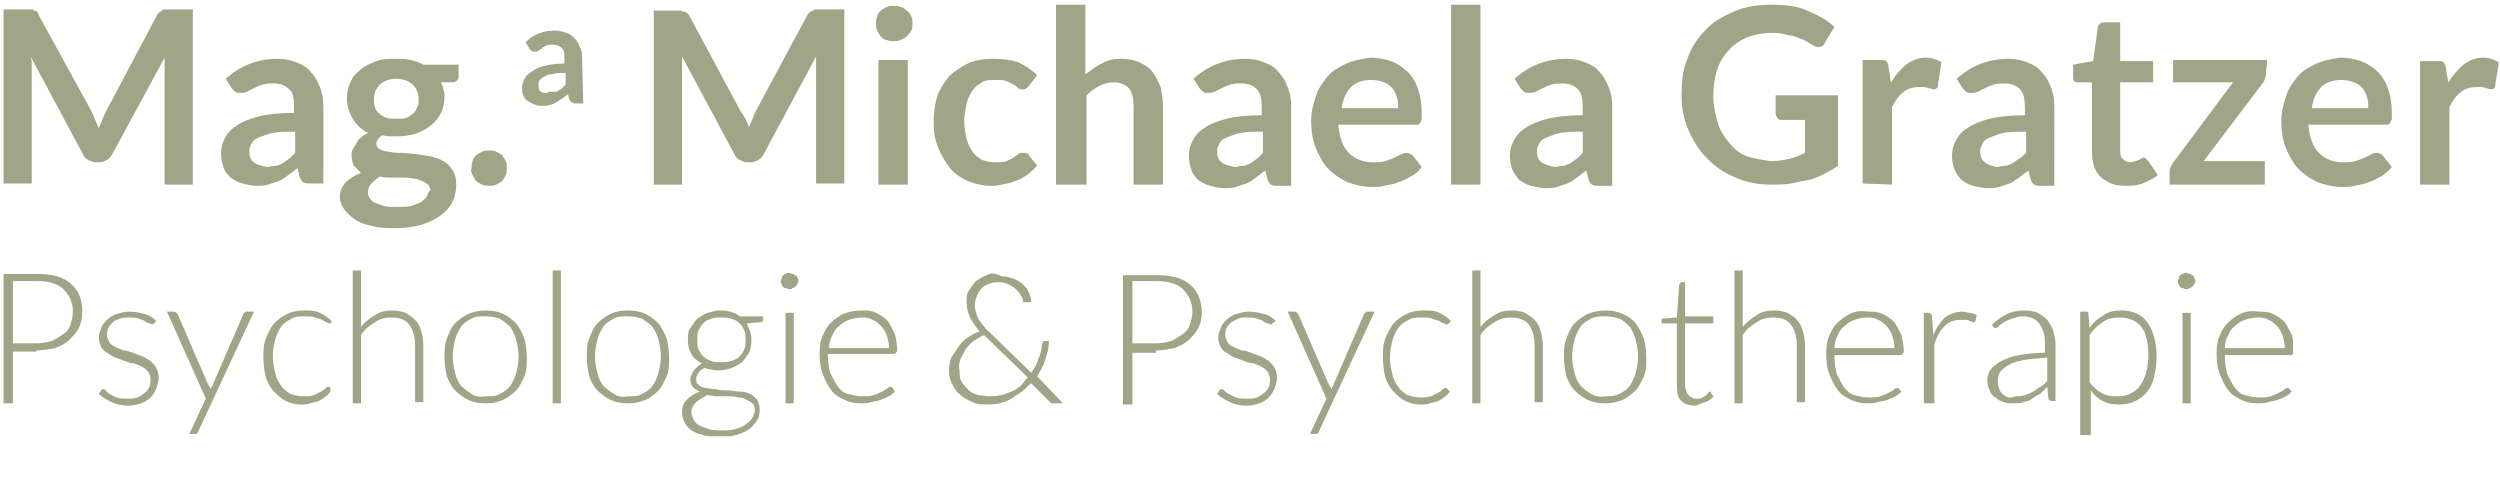
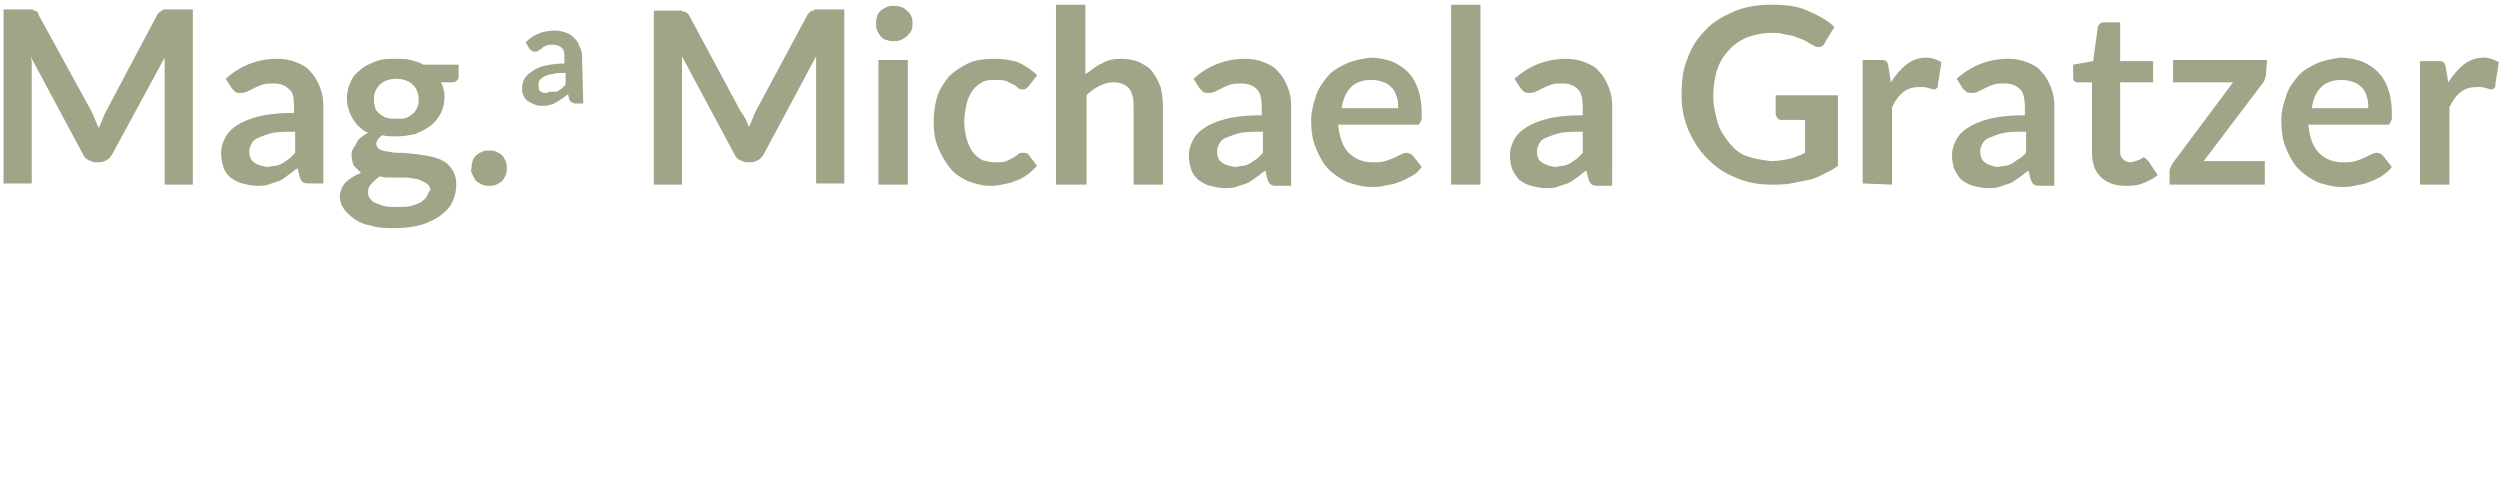
<svg xmlns="http://www.w3.org/2000/svg" xmlns:xlink="http://www.w3.org/1999/xlink" id="Ebene_1" x="0px" y="0px" viewBox="0 0 212.6 41.1" style="enable-background:new 0 0 212.6 41.1;" xml:space="preserve">
  <style type="text/css">	.st0{fill:#A1A587;}	.st1{clip-path:url(#SVGID_00000105408245383108395460000002432638273900443538_);fill:#A1A587;}</style>
  <g>
    <g>
      <path class="st0" d="M208.3,15.7V9.1c0.3-0.6,0.6-1,1-1.3s0.8-0.4,1.4-0.4c0.3,0,0.5,0,0.7,0.1c0.2,0,0.3,0.1,0.4,0.1   c0.1,0,0.2,0,0.3-0.1s0.1-0.1,0.1-0.3l0.3-1.9c-0.3-0.2-0.8-0.4-1.3-0.4c-0.6,0-1.2,0.2-1.7,0.6s-0.9,0.9-1.3,1.5L208,5.8   c0-0.2-0.1-0.4-0.2-0.5c-0.1-0.1-0.3-0.1-0.5-0.1h-1.5v10.5C205.8,15.7,208.3,15.7,208.3,15.7z M200.2,7c0.3,0.1,0.5,0.3,0.7,0.5   s0.3,0.5,0.4,0.8c0.1,0.3,0.1,0.6,0.1,0.9h-4.8c0.1-0.8,0.4-1.4,0.8-1.8c0.4-0.4,1-0.6,1.7-0.6C199.6,6.8,199.9,6.9,200.2,7    M197,5.4c-0.6,0.3-1.2,0.6-1.6,1.1c-0.4,0.5-0.8,1-1,1.7c-0.2,0.6-0.4,1.3-0.4,2c0,0.9,0.1,1.7,0.4,2.4c0.3,0.7,0.6,1.3,1.1,1.8   s1,0.8,1.6,1.1c0.6,0.2,1.3,0.4,2,0.4c0.4,0,0.8,0,1.1-0.1c0.4-0.1,0.8-0.1,1.2-0.3c0.4-0.1,0.7-0.3,1.1-0.5   c0.3-0.2,0.7-0.5,0.9-0.8l-0.7-0.9c-0.1-0.1-0.1-0.1-0.2-0.2c-0.1,0-0.2-0.1-0.3-0.1c-0.2,0-0.3,0-0.5,0.1s-0.4,0.2-0.6,0.3   c-0.2,0.1-0.5,0.2-0.8,0.3s-0.7,0.1-1.1,0.1c-0.8,0-1.5-0.3-2-0.8s-0.8-1.3-0.9-2.4h6.5c0.1,0,0.2,0,0.3,0s0.1-0.1,0.2-0.2   c0-0.1,0.1-0.2,0.1-0.3s0-0.3,0-0.5c0-0.8-0.1-1.4-0.3-2s-0.5-1.1-0.9-1.5s-0.9-0.7-1.4-0.9c-0.6-0.2-1.2-0.3-1.8-0.3   C198.4,5,197.7,5.1,197,5.4 M192.8,5.1h-8V7h5.1l-5,6.7c-0.1,0.1-0.2,0.3-0.3,0.5s-0.1,0.3-0.1,0.4v1.1h8.1v-2h-5.2l5-6.6   c0.1-0.1,0.2-0.3,0.2-0.4c0.1-0.2,0.1-0.3,0.1-0.5L192.8,5.1L192.8,5.1z M182.2,15.6c0.5-0.2,0.9-0.4,1.3-0.7l-0.8-1.2   c-0.1-0.1-0.1-0.1-0.2-0.2c0,0-0.1-0.1-0.2-0.1c-0.1,0-0.1,0-0.2,0.1c-0.1,0-0.1,0.1-0.2,0.1c-0.1,0-0.2,0.1-0.3,0.1   s-0.2,0.1-0.4,0.1c-0.3,0-0.5-0.1-0.7-0.3s-0.2-0.4-0.2-0.8V7h2.8V5.2h-2.8V1.9H179c-0.1,0-0.3,0-0.4,0.1   c-0.1,0.1-0.2,0.2-0.2,0.3L178,5.2l-1.7,0.3v1c0,0.2,0,0.3,0.1,0.4s0.2,0.1,0.4,0.1h1.1v5.9c0,0.9,0.2,1.6,0.7,2.1   s1.2,0.8,2.1,0.8C181.2,15.8,181.7,15.8,182.2,15.6 M168.8,13.8c-0.3-0.2-0.4-0.5-0.4-1c0-0.2,0.1-0.4,0.2-0.6   c0.1-0.2,0.3-0.4,0.6-0.5s0.7-0.3,1.2-0.4c0.5-0.1,1.1-0.1,1.9-0.1V13c-0.2,0.2-0.4,0.4-0.6,0.5c-0.2,0.1-0.4,0.3-0.6,0.4   c-0.2,0.1-0.4,0.2-0.6,0.2c-0.2,0-0.5,0.1-0.7,0.1C169.4,14.1,169,14,168.8,13.8 M174.7,9c0-0.6-0.1-1.1-0.3-1.6s-0.4-0.9-0.8-1.3   c-0.3-0.4-0.7-0.6-1.2-0.8c-0.5-0.2-1-0.3-1.6-0.3c-1.7,0-3.2,0.6-4.4,1.7l0.5,0.8c0.1,0.1,0.2,0.2,0.3,0.3   c0.1,0.1,0.3,0.1,0.4,0.1c0.2,0,0.4,0,0.6-0.1c0.2-0.1,0.4-0.2,0.6-0.3c0.2-0.1,0.4-0.2,0.7-0.3s0.6-0.1,1-0.1   c0.6,0,1,0.2,1.3,0.5s0.4,0.9,0.4,1.6v0.6c-1.2,0-2.2,0.1-3,0.3s-1.5,0.5-1.9,0.8c-0.5,0.3-0.8,0.7-1,1.1   c-0.2,0.4-0.3,0.8-0.3,1.2c0,0.5,0.1,0.9,0.2,1.2c0.2,0.4,0.4,0.7,0.6,0.9c0.3,0.2,0.6,0.4,1,0.5s0.8,0.2,1.2,0.2s0.7,0,1-0.1   s0.6-0.2,0.9-0.3c0.3-0.1,0.5-0.3,0.8-0.5s0.5-0.4,0.8-0.6l0.2,0.8c0.1,0.2,0.2,0.4,0.3,0.4c0.1,0.1,0.3,0.1,0.6,0.1h1.1L174.7,9   L174.7,9z M160.9,15.7V9.1c0.3-0.6,0.6-1,1-1.3s0.8-0.4,1.4-0.4c0.3,0,0.5,0,0.7,0.1c0.2,0,0.3,0.1,0.4,0.1c0.1,0,0.2,0,0.3-0.1   s0.1-0.1,0.1-0.3l0.3-1.9c-0.3-0.2-0.8-0.4-1.3-0.4c-0.6,0-1.2,0.2-1.7,0.6s-0.9,0.9-1.3,1.5l-0.2-1.3c0-0.2-0.1-0.4-0.2-0.5   c-0.1-0.1-0.3-0.1-0.5-0.1h-1.5v10.5L160.9,15.7L160.9,15.7z M148.6,13.3c-0.6-0.2-1.1-0.6-1.5-1.1s-0.8-1-1-1.7s-0.4-1.4-0.4-2.3   c0-0.8,0.1-1.5,0.3-2.2c0.2-0.6,0.5-1.2,1-1.7c0.4-0.5,0.9-0.8,1.5-1.1c0.6-0.2,1.3-0.4,2-0.4c0.5,0,0.9,0,1.2,0.1   s0.7,0.1,0.9,0.2c0.3,0.1,0.5,0.2,0.8,0.3c0.2,0.1,0.5,0.3,0.7,0.4c0.2,0.1,0.3,0.2,0.5,0.2c0.3,0,0.5-0.1,0.6-0.4l0.8-1.3   c-0.6-0.6-1.4-1-2.3-1.4c-0.9-0.4-1.9-0.5-3.1-0.5c-1.2,0-2.3,0.2-3.2,0.6s-1.8,0.9-2.4,1.6c-0.7,0.7-1.2,1.5-1.5,2.4   c-0.4,0.9-0.5,2-0.5,3.1s0.2,2.1,0.6,3c0.4,0.9,0.9,1.7,1.6,2.4c0.7,0.7,1.4,1.2,2.4,1.6c0.9,0.4,1.9,0.6,3,0.6   c0.6,0,1.2,0,1.7-0.1s1-0.2,1.5-0.3s0.9-0.3,1.3-0.5c0.4-0.2,0.8-0.4,1.2-0.7v-6H151v1.6c0,0.1,0.1,0.3,0.2,0.4   c0.1,0.1,0.2,0.1,0.4,0.1h1.9V13c-0.4,0.2-0.9,0.4-1.3,0.5c-0.5,0.1-1,0.2-1.6,0.2C149.8,13.6,149.2,13.5,148.6,13.3 M131.1,13.8   c-0.3-0.2-0.4-0.5-0.4-1c0-0.2,0.1-0.4,0.2-0.6c0.1-0.2,0.3-0.4,0.6-0.5s0.7-0.3,1.2-0.4c0.5-0.1,1.1-0.1,1.9-0.1V13   c-0.2,0.2-0.4,0.4-0.5,0.5c-0.2,0.1-0.4,0.3-0.6,0.4c-0.2,0.1-0.4,0.2-0.6,0.2c-0.2,0-0.5,0.1-0.7,0.1   C131.7,14.1,131.4,14,131.1,13.8 M137.1,9c0-0.6-0.1-1.1-0.3-1.6s-0.4-0.9-0.8-1.3c-0.3-0.4-0.7-0.6-1.2-0.8   c-0.5-0.2-1-0.3-1.6-0.3c-1.7,0-3.2,0.6-4.4,1.7l0.5,0.8c0.1,0.1,0.2,0.2,0.3,0.3c0.1,0.1,0.3,0.1,0.4,0.1c0.2,0,0.4,0,0.6-0.1   c0.2-0.1,0.4-0.2,0.6-0.3c0.2-0.1,0.4-0.2,0.7-0.3c0.3-0.1,0.6-0.1,1-0.1c0.6,0,1,0.2,1.3,0.5s0.4,0.9,0.4,1.6v0.6   c-1.2,0-2.2,0.1-3,0.3s-1.5,0.5-1.9,0.8c-0.5,0.3-0.8,0.7-1,1.1c-0.2,0.4-0.3,0.8-0.3,1.2c0,0.5,0.1,0.9,0.2,1.2   c0.2,0.4,0.4,0.7,0.6,0.9c0.3,0.2,0.6,0.4,1,0.5s0.8,0.2,1.2,0.2s0.7,0,1-0.1s0.6-0.2,0.9-0.3c0.3-0.1,0.5-0.3,0.8-0.5   s0.5-0.4,0.8-0.6l0.2,0.8c0.1,0.2,0.2,0.4,0.3,0.4c0.1,0.1,0.3,0.1,0.6,0.1h1.1L137.1,9L137.1,9z M123.4,15.7h2.5V0.4h-2.5V15.7z    M117.7,7c0.3,0.1,0.5,0.3,0.7,0.5s0.3,0.5,0.4,0.8s0.1,0.6,0.1,0.9h-4.8c0.1-0.8,0.4-1.4,0.8-1.8s1-0.6,1.7-0.6   C117.1,6.8,117.4,6.9,117.7,7 M114.5,5.4c-0.6,0.3-1.2,0.6-1.6,1.1s-0.8,1-1,1.7c-0.2,0.6-0.4,1.3-0.4,2c0,0.9,0.1,1.7,0.4,2.4   c0.3,0.7,0.6,1.3,1.1,1.8s1,0.8,1.6,1.1c0.6,0.2,1.3,0.4,2,0.4c0.4,0,0.8,0,1.1-0.1c0.4-0.1,0.8-0.1,1.2-0.3   c0.4-0.1,0.7-0.3,1.1-0.5s0.7-0.5,0.9-0.8l-0.7-0.9c-0.1-0.1-0.1-0.1-0.2-0.2c-0.1,0-0.2-0.1-0.3-0.1c-0.2,0-0.3,0-0.5,0.1   s-0.4,0.2-0.6,0.3s-0.5,0.2-0.8,0.3s-0.7,0.1-1.1,0.1c-0.8,0-1.5-0.3-2-0.8s-0.8-1.3-0.9-2.4h6.5c0.1,0,0.2,0,0.3,0   c0.1,0,0.1-0.1,0.2-0.2c0-0.1,0.1-0.2,0.1-0.3s0-0.3,0-0.5c0-0.8-0.1-1.4-0.3-2c-0.2-0.6-0.5-1.1-0.9-1.5s-0.9-0.7-1.4-0.9   c-0.6-0.2-1.2-0.3-1.8-0.3C115.9,5,115.2,5.1,114.5,5.4 M103.9,13.8c-0.3-0.2-0.4-0.5-0.4-1c0-0.2,0.1-0.4,0.2-0.6   c0.1-0.2,0.3-0.4,0.6-0.5c0.3-0.1,0.7-0.3,1.2-0.4c0.5-0.1,1.1-0.1,1.9-0.1V13c-0.2,0.2-0.4,0.4-0.5,0.5c-0.2,0.1-0.4,0.3-0.6,0.4   c-0.2,0.1-0.4,0.2-0.6,0.2s-0.5,0.1-0.7,0.1C104.5,14.1,104.1,14,103.9,13.8 M109.8,9c0-0.6-0.1-1.1-0.3-1.6   c-0.2-0.5-0.4-0.9-0.8-1.3c-0.3-0.4-0.7-0.6-1.2-0.8c-0.5-0.2-1-0.3-1.6-0.3c-1.7,0-3.2,0.6-4.4,1.7l0.5,0.8   c0.1,0.1,0.2,0.2,0.3,0.3c0.1,0.1,0.3,0.1,0.4,0.1c0.2,0,0.4,0,0.6-0.1s0.4-0.2,0.6-0.3c0.2-0.1,0.4-0.2,0.7-0.3   c0.3-0.1,0.6-0.1,1-0.1c0.6,0,1,0.2,1.3,0.5s0.4,0.9,0.4,1.6v0.6c-1.2,0-2.2,0.1-3,0.3s-1.5,0.5-1.9,0.8c-0.5,0.3-0.8,0.7-1,1.1   c-0.2,0.4-0.3,0.8-0.3,1.2c0,0.5,0.1,0.9,0.2,1.2c0.1,0.4,0.4,0.7,0.6,0.9c0.3,0.2,0.6,0.4,1,0.5s0.8,0.2,1.2,0.2   c0.4,0,0.7,0,1-0.1s0.6-0.2,0.9-0.3s0.5-0.3,0.8-0.5s0.5-0.4,0.8-0.6l0.2,0.8c0.1,0.2,0.2,0.4,0.3,0.4c0.1,0.1,0.3,0.1,0.6,0.1   h1.1C109.8,15.8,109.8,9,109.8,9z M92.4,15.7V8.1c0.3-0.3,0.7-0.6,1.1-0.8S94.3,7,94.7,7c0.6,0,1,0.2,1.3,0.5   c0.3,0.4,0.4,0.9,0.4,1.5v6.7h2.5V9c0-0.6-0.1-1.1-0.2-1.6c-0.2-0.5-0.4-0.9-0.7-1.3c-0.3-0.4-0.7-0.6-1.1-0.8   c-0.4-0.2-1-0.3-1.5-0.3c-0.7,0-1.2,0.1-1.7,0.4c-0.5,0.2-0.9,0.6-1.4,0.9V0.4h-2.5v15.3H92.4z M88.2,6.4c-0.5-0.5-1-0.8-1.6-1.1   C86,5.1,85.3,5,84.5,5s-1.6,0.1-2.2,0.4s-1.2,0.7-1.6,1.1c-0.4,0.5-0.8,1.1-1,1.7c-0.2,0.7-0.3,1.4-0.3,2.1c0,0.9,0.1,1.6,0.4,2.3   s0.6,1.2,1,1.7s0.9,0.8,1.5,1.1c0.6,0.2,1.2,0.4,1.8,0.4c0.4,0,0.7,0,1.1-0.1s0.7-0.1,1.1-0.3c0.4-0.1,0.7-0.3,1-0.5   s0.6-0.5,0.9-0.8l-0.7-0.9C87.4,13,87.2,13,87,13s-0.3,0-0.4,0.1s-0.3,0.2-0.4,0.3c-0.2,0.1-0.4,0.2-0.6,0.3s-0.6,0.1-1,0.1   s-0.8-0.1-1.1-0.2c-0.3-0.2-0.6-0.4-0.8-0.7c-0.2-0.3-0.4-0.7-0.5-1.1c-0.1-0.4-0.2-0.9-0.2-1.5c0-0.5,0.1-1,0.2-1.5   c0.1-0.4,0.3-0.8,0.5-1.1c0.2-0.3,0.5-0.5,0.8-0.7s0.7-0.2,1.2-0.2c0.4,0,0.6,0,0.9,0.1C85.8,7,86,7.1,86.2,7.2s0.3,0.2,0.4,0.3   c0.1,0.1,0.2,0.1,0.4,0.1c0.1,0,0.2,0,0.3-0.1c0.1-0.1,0.1-0.1,0.2-0.2L88.2,6.4z M77.5,1.4c-0.1-0.2-0.2-0.4-0.4-0.5   c-0.1-0.1-0.3-0.3-0.5-0.3c-0.2-0.1-0.4-0.1-0.6-0.1s-0.4,0-0.6,0.1S75,0.8,74.9,0.9s-0.3,0.3-0.3,0.5c-0.1,0.2-0.1,0.4-0.1,0.6   s0,0.4,0.1,0.6c0.1,0.2,0.2,0.4,0.3,0.5c0.1,0.1,0.3,0.3,0.5,0.3c0.2,0.1,0.4,0.1,0.6,0.1s0.4,0,0.6-0.1s0.4-0.2,0.5-0.3   s0.3-0.3,0.4-0.5s0.1-0.4,0.1-0.6S77.6,1.6,77.5,1.4 M74.7,15.7h2.5V5.1h-2.5V15.7z M63,9.5l-4.4-8.2c-0.1-0.1-0.1-0.2-0.2-0.2   C58.3,1,58.3,1,58.2,1C58.1,1,58,1,58,0.9c-0.1,0-0.2,0-0.3,0h-2.1v14.8H58V6.1c0-0.2,0-0.4,0-0.6s0-0.5,0-0.7l4.5,8.4   c0.1,0.2,0.2,0.3,0.4,0.4c0.2,0.1,0.4,0.2,0.6,0.2h0.4c0.2,0,0.4-0.1,0.6-0.2c0.2-0.1,0.3-0.3,0.4-0.4l4.5-8.4c0,0.2,0,0.4,0,0.6   s0,0.4,0,0.6v9.6h2.4V0.8h-2.1c-0.1,0-0.2,0-0.3,0c-0.1,0-0.2,0-0.2,0.1C69,0.9,68.9,1,68.9,1c-0.1,0.1-0.1,0.1-0.2,0.2l-4.4,8.2   c-0.1,0.2-0.2,0.4-0.3,0.7c-0.1,0.2-0.2,0.5-0.3,0.7c-0.1-0.2-0.2-0.5-0.3-0.7C63.3,10,63.2,9.7,63,9.5 M46,7.8   c-0.2-0.1-0.2-0.3-0.2-0.6c0-0.1,0-0.3,0.1-0.4s0.2-0.2,0.4-0.3c0.2-0.1,0.4-0.2,0.7-0.2c0.3-0.1,0.6-0.1,1.1-0.1v1   c-0.1,0.1-0.2,0.2-0.3,0.3c-0.1,0.1-0.2,0.1-0.3,0.2s-0.2,0.1-0.4,0.1c-0.1,0-0.3,0-0.4,0C46.4,8,46.2,7.9,46,7.8 M49.5,5   c0-0.3,0-0.7-0.2-1c-0.1-0.3-0.2-0.5-0.4-0.7s-0.4-0.4-0.7-0.5s-0.6-0.2-1-0.2c-1,0-1.8,0.3-2.5,1L45,4.1c0,0.1,0.1,0.1,0.2,0.2   c0.1,0.1,0.2,0.1,0.3,0.1s0.2,0,0.3-0.1s0.2-0.1,0.3-0.2c0-0.1,0.2-0.1,0.3-0.2c0.2-0.1,0.4-0.1,0.6-0.1c0.3,0,0.6,0.1,0.8,0.3   C48,4.3,48,4.6,48,5v0.4c-0.7,0-1.3,0.1-1.7,0.2c-0.5,0.1-0.8,0.3-1.1,0.5s-0.5,0.4-0.6,0.6s-0.2,0.5-0.2,0.7c0,0.3,0,0.5,0.1,0.7   s0.2,0.4,0.4,0.5s0.3,0.2,0.6,0.3C45.7,9,45.9,9,46.2,9c0.2,0,0.4,0,0.6-0.1c0.2,0,0.3-0.1,0.5-0.2c0.2-0.1,0.3-0.2,0.5-0.3   c0.1-0.1,0.3-0.2,0.5-0.4l0.1,0.4c0,0.1,0.1,0.2,0.2,0.3c0.1,0,0.2,0.1,0.3,0.1h0.7L49.5,5L49.5,5z M40.2,14.9   c0.1,0.2,0.2,0.4,0.3,0.5s0.3,0.2,0.5,0.3s0.4,0.1,0.6,0.1c0.2,0,0.4,0,0.6-0.1c0.2-0.1,0.4-0.2,0.5-0.3s0.2-0.3,0.3-0.5   s0.1-0.4,0.1-0.6c0-0.2,0-0.4-0.1-0.6c-0.1-0.2-0.2-0.4-0.3-0.5s-0.3-0.2-0.5-0.3s-0.4-0.1-0.6-0.1c-0.2,0-0.4,0-0.6,0.1   c-0.2,0.1-0.4,0.2-0.5,0.3s-0.3,0.3-0.3,0.5c-0.1,0.2-0.1,0.4-0.1,0.6C40,14.5,40.1,14.7,40.2,14.9 M32.8,10   c-0.2-0.1-0.4-0.2-0.6-0.4c-0.2-0.2-0.3-0.3-0.3-0.5c-0.1-0.2-0.1-0.4-0.1-0.7c0-0.5,0.2-0.9,0.5-1.2c0.3-0.3,0.8-0.5,1.4-0.5   c0.6,0,1.1,0.2,1.4,0.5c0.3,0.3,0.5,0.7,0.5,1.2c0,0.3,0,0.5-0.1,0.7s-0.2,0.4-0.3,0.5C35,9.7,34.9,9.9,34.6,10   c-0.2,0.1-0.5,0.1-0.8,0.1C33.4,10.1,33.1,10.1,32.8,10 M36.3,16.7c-0.1,0.2-0.3,0.3-0.5,0.5c-0.2,0.1-0.5,0.2-0.8,0.3   c-0.3,0.1-0.8,0.1-1.2,0.1c-0.5,0-0.9,0-1.2-0.1s-0.6-0.2-0.8-0.3c-0.2-0.1-0.3-0.3-0.4-0.4c-0.1-0.2-0.1-0.3-0.1-0.5   c0-0.3,0.1-0.5,0.3-0.7c0.2-0.2,0.4-0.4,0.7-0.6c0.3,0.1,0.6,0.1,1,0.1h1c0.3,0,0.6,0,0.9,0.1c0.3,0,0.5,0.1,0.7,0.2   c0.2,0.1,0.4,0.2,0.5,0.3s0.2,0.3,0.2,0.5C36.4,16.3,36.4,16.5,36.3,16.7 M32,5.2c-0.5,0.2-1,0.4-1.3,0.7C30.3,6.2,30,6.5,29.8,7   c-0.2,0.4-0.3,0.9-0.3,1.4c0,0.6,0.2,1.2,0.5,1.7s0.7,0.9,1.3,1.2c-0.2,0.1-0.4,0.2-0.6,0.4c-0.2,0.1-0.3,0.3-0.4,0.5   s-0.2,0.3-0.3,0.5c-0.1,0.2-0.1,0.3-0.1,0.5c0,0.4,0.1,0.7,0.2,0.9c0.2,0.2,0.4,0.4,0.6,0.6c-0.5,0.2-1,0.5-1.3,0.8   s-0.5,0.8-0.5,1.2s0.1,0.7,0.3,1c0.2,0.3,0.5,0.6,0.9,0.9s0.9,0.5,1.5,0.6c0.6,0.2,1.3,0.2,2.1,0.2s1.5-0.1,2.2-0.3   c0.6-0.2,1.2-0.5,1.6-0.8c0.4-0.3,0.8-0.7,1-1.2c0.2-0.4,0.3-0.9,0.3-1.4s-0.1-0.9-0.3-1.2s-0.4-0.6-0.8-0.8   c-0.3-0.2-0.7-0.3-1.1-0.4c-0.4-0.1-0.8-0.1-1.2-0.2c-0.4,0-0.8-0.1-1.2-0.1s-0.8,0-1.1-0.1c-0.3,0-0.6-0.1-0.8-0.2   c-0.2-0.1-0.3-0.3-0.3-0.5s0.2-0.5,0.5-0.7c0.4,0.1,0.8,0.1,1.2,0.1c0.6,0,1.1-0.1,1.6-0.2c0.5-0.2,0.9-0.4,1.3-0.7   c0.4-0.3,0.7-0.7,0.9-1.1c0.2-0.4,0.3-0.9,0.3-1.4c0-0.2,0-0.4-0.1-0.6c0-0.2-0.1-0.4-0.2-0.6l1,0c0.2,0,0.3-0.1,0.4-0.2   C39,6.7,39,6.6,39,6.4V5.5h-3c-0.3-0.2-0.7-0.3-1.1-0.4C34.5,5,34.1,5,33.7,5C33.1,5,32.5,5,32,5.2 M21.6,13.8   c-0.3-0.2-0.4-0.5-0.4-1c0-0.2,0.1-0.4,0.2-0.6c0.1-0.2,0.3-0.4,0.6-0.5c0.3-0.1,0.7-0.3,1.2-0.4c0.5-0.1,1.1-0.1,1.9-0.1V13   c-0.2,0.2-0.4,0.4-0.5,0.5c-0.2,0.1-0.4,0.3-0.6,0.4c-0.2,0.1-0.4,0.2-0.6,0.2s-0.5,0.1-0.7,0.1C22.2,14.1,21.8,14,21.6,13.8    M27.5,9c0-0.6-0.1-1.1-0.3-1.6c-0.2-0.5-0.4-0.9-0.8-1.3c-0.3-0.4-0.7-0.6-1.2-0.8c-0.5-0.2-1-0.3-1.6-0.3   c-1.7,0-3.2,0.6-4.4,1.7l0.5,0.8c0.1,0.1,0.2,0.2,0.3,0.3c0.1,0.1,0.3,0.1,0.4,0.1c0.2,0,0.4,0,0.6-0.1s0.4-0.2,0.6-0.3   c0.2-0.1,0.4-0.2,0.7-0.3c0.3-0.1,0.6-0.1,1-0.1c0.6,0,1,0.2,1.3,0.5C24.9,7.8,25,8.3,25,9v0.6c-1.2,0-2.2,0.1-3,0.3   s-1.5,0.5-1.9,0.8c-0.5,0.3-0.8,0.7-1,1.1c-0.2,0.4-0.3,0.8-0.3,1.2c0,0.5,0.1,0.9,0.2,1.2c0.1,0.4,0.4,0.7,0.6,0.9   c0.3,0.2,0.6,0.4,1,0.5s0.8,0.2,1.2,0.2c0.4,0,0.7,0,1-0.1s0.6-0.2,0.9-0.3s0.5-0.3,0.8-0.5s0.5-0.4,0.8-0.6l0.2,0.8   c0.1,0.2,0.2,0.4,0.3,0.4c0.1,0.1,0.3,0.1,0.6,0.1h1.1C27.5,15.6,27.5,9,27.5,9z M7.8,9.5L3.3,1.3c0-0.1-0.1-0.2-0.1-0.3   C3.1,1,3,0.9,3,0.9c-0.1,0-0.2,0-0.2-0.1c-0.1,0-0.2,0-0.3,0H0.3v14.8h2.4V6.1c0-0.2,0-0.4,0-0.6s0-0.4-0.1-0.7l4.5,8.4   c0.1,0.2,0.2,0.3,0.4,0.4c0.2,0.1,0.4,0.2,0.6,0.2h0.4c0.2,0,0.4-0.1,0.6-0.2c0.2-0.1,0.3-0.3,0.4-0.4L14,4.9c0,0.2,0,0.4,0,0.6   s0,0.4,0,0.6v9.6h2.4V0.8h-2.1c-0.1,0-0.2,0-0.3,0s-0.2,0-0.2,0.1c-0.1,0-0.1,0.1-0.2,0.1c-0.1,0.1-0.1,0.1-0.2,0.2L9,9.5   c-0.1,0.2-0.2,0.4-0.3,0.7c-0.1,0.2-0.2,0.5-0.3,0.7c-0.1-0.2-0.2-0.5-0.3-0.7C8,10,7.9,9.7,7.8,9.5" />
    </g>
  </g>
  <g>
    <defs>
-       <rect id="SVGID_1_" x="0.3" y="23" width="194.7" height="14.1" />
-     </defs>
+       </defs>
    <clipPath id="SVGID_00000134949024798499045900000016586778898476771473_">
      <use xlink:href="#SVGID_1_" style="overflow:visible;" />
    </clipPath>
    <path style="clip-path:url(#SVGID_00000134949024798499045900000016586778898476771473_);fill:#A1A587;" d="M192.9,27.2  c0.3,0.1,0.5,0.3,0.7,0.5c0.2,0.2,0.4,0.5,0.5,0.8c0.1,0.3,0.2,0.7,0.2,1.1h-5.1c0-0.4,0.1-0.8,0.3-1.1c0.1-0.3,0.3-0.6,0.6-0.8  c0.2-0.2,0.5-0.4,0.8-0.5s0.7-0.2,1.1-0.2C192.3,27,192.6,27,192.9,27.2 M190.5,26.7c-0.4,0.2-0.8,0.5-1.1,0.8  c-0.3,0.3-0.5,0.7-0.7,1.2c-0.2,0.5-0.2,1-0.2,1.5c0,0.7,0.1,1.2,0.3,1.7c0.2,0.5,0.4,0.9,0.7,1.3c0.3,0.4,0.7,0.6,1.1,0.8  c0.4,0.2,0.9,0.3,1.4,0.3c0.3,0,0.6,0,0.9-0.1c0.3-0.1,0.6-0.1,0.8-0.2c0.3-0.1,0.5-0.2,0.7-0.3c0.2-0.1,0.4-0.3,0.5-0.4l-0.2-0.2  c0-0.1-0.1-0.1-0.2-0.1c-0.1,0-0.1,0-0.2,0.1c-0.1,0.1-0.3,0.2-0.5,0.3c-0.2,0.1-0.4,0.2-0.7,0.3c-0.3,0.1-0.6,0.1-1,0.1  c-0.4,0-0.8-0.1-1.2-0.2c-0.4-0.1-0.7-0.4-0.9-0.7c-0.2-0.3-0.4-0.7-0.6-1.1c-0.1-0.4-0.2-0.9-0.2-1.5v-0.1h5.6  c0.1,0,0.1,0,0.2-0.1c0,0,0.1-0.1,0.1-0.2c0-0.5-0.1-1-0.2-1.4c-0.2-0.4-0.4-0.8-0.6-1.1c-0.3-0.3-0.6-0.5-1-0.7  c-0.4-0.2-0.8-0.2-1.2-0.2C191.4,26.4,190.9,26.5,190.5,26.7 M186.6,23.6c0-0.1-0.1-0.2-0.2-0.2c-0.1-0.1-0.1-0.1-0.2-0.1  c-0.1,0-0.2-0.1-0.3-0.1c-0.1,0-0.2,0-0.3,0.1c-0.1,0-0.2,0.1-0.2,0.1c-0.1,0.1-0.1,0.1-0.1,0.2c0,0.1-0.1,0.2-0.1,0.3  s0,0.2,0.1,0.3c0,0.1,0.1,0.2,0.1,0.2c0.1,0.1,0.1,0.1,0.2,0.1c0.1,0,0.2,0.1,0.3,0.1c0.1,0,0.2,0,0.3-0.1c0.1,0,0.2-0.1,0.2-0.1  c0.1-0.1,0.1-0.1,0.2-0.2c0-0.1,0.1-0.2,0.1-0.3S186.6,23.7,186.6,23.6 M185.6,34.3h0.7v-7.7h-0.7V34.3z M182.1,27.8  c0.4,0.5,0.6,1.4,0.6,2.5c0,0.5-0.1,1-0.2,1.4c-0.1,0.4-0.3,0.8-0.5,1.1c-0.2,0.3-0.5,0.5-0.9,0.7s-0.7,0.2-1.2,0.2  c-0.5,0-0.9-0.1-1.2-0.3c-0.4-0.2-0.7-0.5-1-0.9v-4c0.3-0.5,0.7-0.8,1.1-1.1c0.4-0.3,0.9-0.4,1.4-0.4  C181.1,27,181.7,27.3,182.1,27.8 M177.8,37v-3.8c0.3,0.4,0.6,0.7,1,0.9c0.4,0.2,0.8,0.3,1.4,0.3c0.5,0,1-0.1,1.4-0.3  c0.4-0.2,0.8-0.5,1-0.8c0.3-0.4,0.5-0.8,0.6-1.3c0.1-0.5,0.2-1,0.2-1.6c0-1.3-0.3-2.3-0.8-3s-1.3-1-2.2-1c-0.6,0-1.1,0.1-1.5,0.4  c-0.5,0.3-0.9,0.6-1.2,1.1l-0.1-1.2c0-0.1,0-0.1-0.1-0.2c0,0-0.1,0-0.2,0h-0.4V37H177.8z M170.8,33.8c-0.2-0.1-0.3-0.1-0.5-0.3  c-0.1-0.1-0.3-0.3-0.3-0.5c-0.1-0.2-0.1-0.4-0.1-0.7c0-0.3,0.1-0.5,0.2-0.7c0.2-0.2,0.4-0.4,0.8-0.6c0.3-0.2,0.8-0.3,1.3-0.4  s1.2-0.1,1.9-0.2v2c-0.2,0.2-0.4,0.4-0.6,0.5s-0.4,0.3-0.6,0.4c-0.2,0.1-0.4,0.2-0.7,0.3c-0.3,0.1-0.5,0.1-0.8,0.1  C171.2,33.8,171,33.8,170.8,33.8 M174.8,34.3v-5c0-0.4-0.1-0.8-0.2-1.2c-0.1-0.3-0.3-0.6-0.5-0.9c-0.2-0.2-0.5-0.4-0.8-0.6  c-0.3-0.1-0.7-0.2-1.1-0.2c-0.6,0-1.1,0.1-1.5,0.3c-0.4,0.2-0.9,0.5-1.3,0.9l0.1,0.2c0.1,0.1,0.1,0.1,0.2,0.1  c0.1,0,0.2-0.1,0.3-0.2c0.1-0.1,0.3-0.2,0.4-0.3c0.2-0.1,0.4-0.2,0.7-0.3c0.3-0.1,0.6-0.2,0.9-0.2c0.6,0,1.1,0.2,1.4,0.6  c0.3,0.4,0.5,0.9,0.5,1.6V30c-0.9,0-1.6,0.1-2.2,0.2s-1.1,0.3-1.5,0.5c-0.4,0.2-0.7,0.5-0.9,0.7c-0.2,0.3-0.3,0.6-0.3,0.9  c0,0.4,0.1,0.7,0.2,0.9c0.1,0.3,0.3,0.5,0.5,0.6c0.2,0.2,0.4,0.3,0.7,0.4c0.2,0.1,0.5,0.1,0.8,0.1c0.3,0,0.6,0,0.9-0.1  c0.3-0.1,0.5-0.1,0.7-0.3c0.2-0.1,0.4-0.3,0.7-0.4c0.2-0.2,0.4-0.4,0.6-0.6l0.1,1c0,0.1,0.1,0.2,0.3,0.2H174.8z M164.5,34.3v-5  c0.2-0.7,0.5-1.2,0.9-1.6c0.4-0.4,0.9-0.5,1.4-0.5c0.2,0,0.3,0,0.4,0c0.1,0,0.2,0,0.3,0.1c0.1,0,0.2,0.1,0.2,0.1c0.1,0,0.1,0,0.1,0  c0.1,0,0.1,0,0.2-0.1l0.1-0.5c-0.2-0.1-0.4-0.2-0.6-0.2c-0.2,0-0.4-0.1-0.6-0.1c-0.6,0-1.1,0.2-1.5,0.5c-0.4,0.4-0.7,0.8-1,1.5  l-0.1-1.6c0-0.1,0-0.1-0.1-0.2c0,0-0.1-0.1-0.2-0.1h-0.4v7.7H164.5z M159.7,27.2c0.3,0.1,0.5,0.3,0.7,0.5c0.2,0.2,0.4,0.5,0.5,0.8  c0.1,0.3,0.2,0.7,0.2,1.1h-5.1c0-0.4,0.1-0.8,0.3-1.1c0.1-0.3,0.3-0.6,0.6-0.8c0.2-0.2,0.5-0.4,0.8-0.5c0.3-0.1,0.7-0.2,1.1-0.2  C159.1,27,159.4,27,159.7,27.2 M157.3,26.7c-0.4,0.2-0.8,0.5-1.1,0.8c-0.3,0.3-0.5,0.7-0.7,1.2c-0.2,0.5-0.2,1-0.2,1.5  c0,0.7,0.1,1.2,0.3,1.7c0.2,0.5,0.4,0.9,0.7,1.3c0.3,0.4,0.7,0.6,1.1,0.8c0.4,0.2,0.9,0.3,1.4,0.3c0.3,0,0.6,0,0.9-0.1  c0.3-0.1,0.6-0.1,0.8-0.2c0.3-0.1,0.5-0.2,0.7-0.3c0.2-0.1,0.4-0.3,0.5-0.4l-0.2-0.2c0-0.1-0.1-0.1-0.2-0.1c-0.1,0-0.1,0-0.2,0.1  c-0.1,0.1-0.3,0.2-0.5,0.3c-0.2,0.1-0.4,0.2-0.7,0.3c-0.3,0.1-0.6,0.1-1,0.1c-0.4,0-0.8-0.1-1.2-0.2c-0.4-0.1-0.7-0.4-0.9-0.7  c-0.2-0.3-0.4-0.7-0.6-1.1c-0.1-0.4-0.2-0.9-0.2-1.5v-0.1h5.6c0.1,0,0.1,0,0.2-0.1c0,0,0.1-0.1,0.1-0.2c0-0.5-0.1-1-0.2-1.4  c-0.2-0.4-0.4-0.8-0.6-1.1c-0.3-0.3-0.6-0.5-1-0.7c-0.4-0.2-0.8-0.2-1.2-0.2C158.2,26.4,157.7,26.5,157.3,26.7 M148.2,34.3v-5.8  c0.3-0.5,0.7-0.8,1.2-1.1c0.4-0.3,0.9-0.4,1.4-0.4c0.7,0,1.2,0.2,1.5,0.6c0.3,0.4,0.5,1,0.5,1.7v4.9h0.7v-4.9  c0-0.4-0.1-0.9-0.2-1.2c-0.1-0.4-0.3-0.7-0.5-0.9c-0.2-0.3-0.5-0.4-0.8-0.6c-0.3-0.1-0.7-0.2-1.1-0.2c-0.6,0-1.1,0.1-1.5,0.4  c-0.5,0.3-0.9,0.6-1.2,1V23h-0.7v11.3H148.2z M145,34.2c0.3-0.1,0.6-0.3,0.7-0.5l-0.2-0.3c0-0.1-0.1-0.1-0.1-0.1c0,0-0.1,0-0.1,0.1  c-0.1,0.1-0.1,0.1-0.2,0.2s-0.2,0.1-0.3,0.2c-0.1,0.1-0.3,0.1-0.5,0.1c-0.2,0-0.3,0-0.4-0.1c-0.1,0-0.2-0.1-0.3-0.2  c-0.1-0.1-0.2-0.2-0.2-0.4c-0.1-0.2-0.1-0.3-0.1-0.5v-5.2h2.4v-0.6h-2.4v-2.9h-0.3c-0.1,0-0.1,0-0.1,0.1c0,0-0.1,0.1-0.1,0.1  l-0.2,2.8l-1.3,0.1v0.3c0,0.1,0,0.1,0.1,0.1c0,0,0.1,0,0.1,0h1.1v5.3c0,0.6,0.1,1.1,0.4,1.3c0.3,0.3,0.7,0.4,1.2,0.4  C144.4,34.4,144.7,34.3,145,34.2 M135.3,33.5c-0.3-0.2-0.6-0.4-0.9-0.7c-0.2-0.3-0.4-0.6-0.5-1.1c-0.1-0.4-0.2-0.9-0.2-1.4  c0-0.5,0.1-1,0.2-1.4c0.1-0.4,0.3-0.8,0.5-1.1c0.2-0.3,0.5-0.5,0.9-0.7s0.7-0.2,1.2-0.2c0.5,0,0.9,0.1,1.2,0.2s0.6,0.4,0.9,0.7  c0.2,0.3,0.4,0.7,0.5,1.1c0.1,0.4,0.2,0.9,0.2,1.4c0,0.5-0.1,1-0.2,1.4c-0.1,0.4-0.3,0.8-0.5,1.1c-0.2,0.3-0.5,0.5-0.9,0.7  s-0.7,0.2-1.2,0.2C136.1,33.8,135.7,33.7,135.3,33.5 M135,26.7c-0.4,0.2-0.8,0.5-1.1,0.8c-0.3,0.3-0.5,0.8-0.7,1.3  c-0.2,0.5-0.2,1-0.2,1.6c0,0.6,0.1,1.1,0.2,1.6c0.2,0.5,0.4,0.9,0.7,1.2c0.3,0.3,0.7,0.6,1.1,0.8c0.4,0.2,0.9,0.3,1.5,0.3  c0.6,0,1-0.1,1.5-0.3c0.4-0.2,0.8-0.5,1.1-0.8c0.3-0.3,0.5-0.8,0.7-1.2c0.2-0.5,0.2-1,0.2-1.6c0-0.6-0.1-1.2-0.2-1.6  c-0.2-0.5-0.4-0.9-0.7-1.3s-0.7-0.6-1.1-0.8c-0.4-0.2-0.9-0.3-1.5-0.3C136,26.4,135.5,26.5,135,26.7 M125.9,34.3v-5.8  c0.3-0.5,0.7-0.8,1.2-1.1c0.4-0.3,0.9-0.4,1.4-0.4c0.7,0,1.2,0.2,1.5,0.6c0.3,0.4,0.5,1,0.5,1.7v4.9h0.7v-4.9  c0-0.4-0.1-0.9-0.2-1.2c-0.1-0.4-0.3-0.7-0.5-0.9s-0.5-0.4-0.8-0.6c-0.3-0.1-0.7-0.2-1.1-0.2c-0.6,0-1.1,0.1-1.5,0.4  c-0.5,0.3-0.9,0.6-1.2,1V23h-0.7v11.3H125.9z M123.4,27.3c-0.3-0.3-0.6-0.5-1-0.7c-0.4-0.2-0.8-0.2-1.3-0.2c-0.6,0-1.1,0.1-1.5,0.3  c-0.4,0.2-0.8,0.5-1.1,0.8c-0.3,0.4-0.5,0.8-0.7,1.3c-0.2,0.5-0.2,1-0.2,1.6c0,0.6,0.1,1.2,0.2,1.7c0.2,0.5,0.4,0.9,0.7,1.2  c0.3,0.3,0.6,0.6,1,0.8c0.4,0.2,0.9,0.3,1.3,0.3c0.3,0,0.6,0,0.8-0.1c0.3-0.1,0.5-0.1,0.7-0.2c0.2-0.1,0.4-0.2,0.6-0.4  c0.2-0.1,0.3-0.3,0.4-0.4l-0.2-0.2c0-0.1-0.1-0.1-0.2-0.1c-0.1,0-0.1,0-0.2,0.1c-0.1,0.1-0.2,0.2-0.4,0.3c-0.2,0.1-0.4,0.2-0.6,0.3  c-0.3,0.1-0.6,0.1-0.9,0.1c-0.4,0-0.8-0.1-1.1-0.2c-0.3-0.2-0.6-0.4-0.8-0.7c-0.2-0.3-0.4-0.6-0.5-1.1c-0.1-0.4-0.2-0.9-0.2-1.4  c0-0.5,0.1-1,0.2-1.4c0.1-0.4,0.3-0.8,0.5-1.1c0.2-0.3,0.5-0.5,0.9-0.7c0.3-0.2,0.7-0.2,1.2-0.2c0.3,0,0.6,0,0.8,0.1  c0.2,0.1,0.4,0.1,0.6,0.2c0.1,0.1,0.3,0.2,0.4,0.2c0.1,0.1,0.2,0.1,0.2,0.1c0,0,0.1,0,0.1,0c0,0,0,0,0.1-0.1L123.4,27.3z   M116.9,26.5h-0.6c-0.1,0-0.1,0-0.2,0.1c0,0-0.1,0.1-0.1,0.1l-2.6,6c0,0.1-0.1,0.2-0.1,0.2c0,0.1-0.1,0.2-0.1,0.2  c0-0.1,0-0.2-0.1-0.2c0-0.1-0.1-0.2-0.1-0.2l-2.6-6c0,0-0.1-0.1-0.1-0.1c0,0-0.1-0.1-0.2-0.1h-0.6l3.3,7.4l-1.4,3h0.5  c0.1,0,0.2,0,0.2-0.1c0,0,0.1-0.1,0.1-0.2L116.9,26.5z M108.5,27.3c-0.3-0.3-0.6-0.5-1-0.6c-0.4-0.1-0.8-0.2-1.3-0.2  c-0.4,0-0.7,0.1-1.1,0.2c-0.3,0.1-0.6,0.3-0.8,0.5c-0.2,0.2-0.4,0.4-0.5,0.7c-0.1,0.3-0.2,0.5-0.2,0.8c0,0.3,0.1,0.6,0.2,0.8  c0.1,0.2,0.3,0.4,0.5,0.5c0.2,0.1,0.4,0.3,0.7,0.4c0.3,0.1,0.5,0.2,0.8,0.3c0.3,0.1,0.5,0.2,0.8,0.2c0.3,0.1,0.5,0.2,0.7,0.3  c0.2,0.1,0.4,0.3,0.5,0.4c0.1,0.2,0.2,0.4,0.2,0.6c0,0.2,0,0.5-0.1,0.7c-0.1,0.2-0.2,0.4-0.4,0.5c-0.2,0.2-0.4,0.3-0.6,0.4  c-0.2,0.1-0.5,0.1-0.9,0.1c-0.3,0-0.6,0-0.9-0.1c-0.2-0.1-0.4-0.2-0.6-0.3s-0.3-0.2-0.4-0.3c-0.1-0.1-0.2-0.1-0.2-0.1  c-0.1,0-0.1,0-0.1,0c0,0-0.1,0.1-0.1,0.1l-0.2,0.3c0.3,0.3,0.7,0.5,1.1,0.7c0.4,0.2,0.9,0.3,1.4,0.3c0.4,0,0.8-0.1,1.1-0.2  c0.3-0.1,0.6-0.3,0.8-0.5c0.2-0.2,0.4-0.5,0.5-0.8c0.1-0.3,0.2-0.6,0.2-0.9c0-0.3-0.1-0.6-0.2-0.8c-0.1-0.2-0.3-0.4-0.5-0.6  c-0.2-0.1-0.4-0.3-0.7-0.4c-0.3-0.1-0.5-0.2-0.8-0.3c-0.3-0.1-0.5-0.2-0.8-0.2c-0.3-0.1-0.5-0.2-0.7-0.3c-0.2-0.1-0.4-0.2-0.5-0.4  c-0.1-0.2-0.2-0.4-0.2-0.6c0-0.2,0-0.4,0.1-0.6c0.1-0.2,0.2-0.3,0.4-0.5c0.2-0.1,0.4-0.2,0.6-0.3c0.2-0.1,0.5-0.1,0.8-0.1  c0.3,0,0.6,0,0.8,0.1c0.2,0.1,0.4,0.1,0.5,0.2c0.1,0.1,0.3,0.2,0.4,0.2s0.2,0.1,0.2,0.1c0.1,0,0.1,0,0.2-0.1L108.5,27.3z   M96.3,23.9h2c1,0,1.8,0.2,2.3,0.7c0.5,0.5,0.8,1.1,0.8,1.9c0,0.4-0.1,0.7-0.2,1.1c-0.1,0.3-0.3,0.6-0.6,0.8  c-0.3,0.2-0.6,0.4-1,0.6c-0.4,0.1-0.8,0.2-1.3,0.2h-2V23.9z M98.3,29.8c0.6,0,1.1-0.1,1.6-0.2c0.5-0.2,0.9-0.4,1.2-0.7  c0.3-0.3,0.6-0.6,0.8-1c0.2-0.4,0.3-0.8,0.3-1.3c0-1-0.3-1.8-1-2.4c-0.7-0.6-1.6-0.8-2.9-0.8h-2.8v11h0.8v-4.4H98.3z M81.7,30.5  c0.1-0.3,0.3-0.5,0.4-0.8c0.2-0.2,0.4-0.5,0.7-0.7c0.3-0.2,0.6-0.4,0.9-0.5c0,0,0.1,0.1,0.1,0.1l3.6,3.5c-0.2,0.2-0.4,0.5-0.6,0.7  c-0.2,0.2-0.5,0.4-0.8,0.5c-0.3,0.1-0.6,0.3-0.9,0.3c-0.3,0.1-0.7,0.1-1,0.1c-0.3,0-0.6-0.1-0.9-0.1c-0.3-0.1-0.6-0.2-0.8-0.4  c-0.2-0.2-0.4-0.4-0.6-0.7c-0.2-0.3-0.2-0.6-0.2-1C81.5,31.1,81.6,30.8,81.7,30.5 M83.9,23.4c-0.3,0.1-0.6,0.3-0.9,0.5  c-0.2,0.2-0.4,0.5-0.6,0.8s-0.2,0.6-0.2,1c0,0.4,0.1,0.9,0.3,1.3c0.2,0.4,0.5,0.8,0.8,1.2c-0.4,0.1-0.7,0.3-1,0.5  c-0.3,0.2-0.6,0.5-0.8,0.8c-0.2,0.3-0.4,0.6-0.6,0.9c-0.1,0.3-0.2,0.7-0.2,1.1c0,0.5,0.1,0.9,0.3,1.2c0.2,0.4,0.4,0.7,0.7,0.9  c0.3,0.3,0.6,0.4,1,0.6s0.8,0.2,1.1,0.2c0.4,0,0.8,0,1.2-0.1c0.4-0.1,0.7-0.2,1-0.4c0.3-0.2,0.6-0.4,0.9-0.6  c0.3-0.2,0.5-0.5,0.8-0.7l1.6,1.6c0.1,0.1,0.1,0.1,0.2,0.1c0.1,0,0.1,0,0.2,0h0.7L88.2,32c0.3-0.5,0.6-1,0.7-1.5  c0.2-0.5,0.3-1,0.3-1.5h-0.4c-0.1,0-0.1,0-0.1,0.1c0,0-0.1,0.1-0.1,0.2c0,0.4-0.1,0.8-0.3,1.2c-0.1,0.4-0.3,0.8-0.6,1.2l-3.5-3.4  c-0.5-0.4-0.8-0.9-1-1.2c-0.2-0.4-0.3-0.8-0.3-1.2c0-0.3,0.1-0.5,0.2-0.8c0.1-0.2,0.2-0.4,0.4-0.6c0.2-0.2,0.4-0.3,0.7-0.4  c0.3-0.1,0.5-0.1,0.8-0.1c0.3,0,0.6,0.1,0.8,0.2c0.2,0.1,0.4,0.2,0.6,0.4s0.3,0.3,0.4,0.5c0.1,0.2,0.2,0.3,0.2,0.5  c0,0.1,0,0.1,0.1,0.1c0,0,0.1,0,0.1,0c0.1,0,0.2,0,0.3,0c0.1,0,0.1,0,0.2,0c0-0.3-0.1-0.6-0.2-0.8c-0.1-0.3-0.3-0.5-0.5-0.7  c-0.2-0.2-0.5-0.4-0.8-0.5c-0.3-0.1-0.6-0.2-1-0.2C84.6,23.2,84.3,23.2,83.9,23.4 M74.2,27.2c0.3,0.1,0.5,0.3,0.7,0.5  c0.2,0.2,0.4,0.5,0.5,0.8c0.1,0.3,0.2,0.7,0.2,1.1h-5.1c0-0.4,0.1-0.8,0.3-1.1c0.1-0.3,0.3-0.6,0.6-0.8c0.2-0.2,0.5-0.4,0.8-0.5  s0.7-0.2,1.1-0.2C73.6,27,73.9,27,74.2,27.2 M71.7,26.7c-0.4,0.2-0.8,0.5-1.1,0.8c-0.3,0.3-0.5,0.7-0.7,1.2s-0.2,1-0.2,1.5  c0,0.7,0.1,1.2,0.3,1.7c0.2,0.5,0.4,0.9,0.7,1.3c0.3,0.4,0.7,0.6,1.1,0.8c0.4,0.2,0.9,0.3,1.4,0.3c0.3,0,0.6,0,0.9-0.1  s0.6-0.1,0.8-0.2c0.3-0.1,0.5-0.2,0.7-0.3c0.2-0.1,0.4-0.3,0.5-0.4L75.9,33c0-0.1-0.1-0.1-0.2-0.1c-0.1,0-0.1,0-0.2,0.1  c-0.1,0.1-0.3,0.2-0.5,0.3c-0.2,0.1-0.4,0.2-0.7,0.3c-0.3,0.1-0.6,0.1-1,0.1c-0.4,0-0.8-0.1-1.2-0.2c-0.4-0.1-0.7-0.4-0.9-0.7  c-0.2-0.3-0.4-0.7-0.6-1.1c-0.1-0.4-0.2-0.9-0.2-1.5v-0.1H76c0.1,0,0.1,0,0.2-0.1c0,0,0.1-0.1,0.1-0.2c0-0.5-0.1-1-0.2-1.4  c-0.2-0.4-0.4-0.8-0.6-1.1c-0.3-0.3-0.6-0.5-1-0.7s-0.8-0.2-1.2-0.2C72.7,26.4,72.2,26.5,71.7,26.7 M67.8,23.6  c0-0.1-0.1-0.2-0.2-0.2c-0.1-0.1-0.1-0.1-0.2-0.1c-0.1,0-0.2-0.1-0.3-0.1s-0.2,0-0.3,0.1c-0.1,0-0.2,0.1-0.2,0.1  c-0.1,0.1-0.1,0.1-0.1,0.2c0,0.1-0.1,0.2-0.1,0.3s0,0.2,0.1,0.3c0,0.1,0.1,0.2,0.1,0.2c0.1,0.1,0.1,0.1,0.2,0.1  c0.1,0,0.2,0.1,0.3,0.1s0.2,0,0.3-0.1c0.1,0,0.2-0.1,0.2-0.1c0.1-0.1,0.1-0.1,0.2-0.2c0-0.1,0.1-0.2,0.1-0.3S67.9,23.7,67.8,23.6   M66.8,34.3h0.7v-7.7h-0.7V34.3z M60.5,30.7c-0.3-0.1-0.5-0.2-0.7-0.4c-0.2-0.2-0.3-0.4-0.4-0.6c-0.1-0.2-0.1-0.5-0.1-0.8  c0-0.3,0-0.6,0.1-0.8c0.1-0.2,0.2-0.4,0.4-0.6c0.2-0.2,0.4-0.3,0.7-0.4S61,27,61.3,27c0.3,0,0.6,0,0.9,0.1c0.3,0.1,0.5,0.2,0.7,0.4  c0.2,0.2,0.3,0.4,0.4,0.6c0.1,0.2,0.1,0.5,0.1,0.8c0,0.3,0,0.6-0.1,0.8c-0.1,0.2-0.2,0.4-0.4,0.6c-0.2,0.2-0.4,0.3-0.7,0.4  c-0.3,0.1-0.6,0.1-0.9,0.1C61,30.8,60.7,30.8,60.5,30.7 M64,35.5c-0.1,0.2-0.3,0.4-0.6,0.6c-0.3,0.2-0.5,0.3-0.9,0.4  c-0.3,0.1-0.7,0.1-1.1,0.1c-0.4,0-0.8,0-1.1-0.1c-0.3-0.1-0.6-0.2-0.8-0.3c-0.2-0.1-0.4-0.3-0.5-0.5c-0.1-0.2-0.2-0.4-0.2-0.6  c0-0.2,0-0.3,0.1-0.5c0.1-0.2,0.2-0.3,0.3-0.4c0.1-0.1,0.3-0.2,0.4-0.3c0.2-0.1,0.4-0.2,0.5-0.3c0.3,0,0.5,0.1,0.9,0.1  c0.3,0,0.6,0,0.9,0c0.3,0,0.6,0,0.9,0.1c0.3,0,0.5,0.1,0.7,0.2c0.2,0.1,0.4,0.2,0.5,0.3c0.1,0.1,0.2,0.3,0.2,0.6  C64.2,35,64.1,35.3,64,35.5 M60.2,26.6c-0.3,0.1-0.6,0.3-0.9,0.5c-0.2,0.2-0.4,0.5-0.6,0.8s-0.2,0.6-0.2,1c0,0.5,0.1,0.9,0.3,1.2  c0.2,0.4,0.5,0.6,0.9,0.8c-0.2,0.1-0.3,0.2-0.4,0.3c-0.1,0.1-0.2,0.2-0.3,0.3c-0.1,0.1-0.1,0.2-0.2,0.4c0,0.1-0.1,0.2-0.1,0.3  c0,0.3,0.1,0.5,0.2,0.7c0.2,0.2,0.4,0.3,0.6,0.4c-0.5,0.2-0.8,0.4-1.1,0.7c-0.3,0.3-0.4,0.6-0.4,1.1c0,0.3,0.1,0.5,0.2,0.8  c0.1,0.2,0.3,0.5,0.6,0.7c0.3,0.2,0.6,0.3,1,0.4c0.4,0.1,0.9,0.2,1.4,0.2c0.5,0,1-0.1,1.4-0.2s0.8-0.3,1.1-0.5  c0.3-0.2,0.5-0.5,0.7-0.8c0.2-0.3,0.2-0.6,0.2-0.9c0-0.3-0.1-0.6-0.2-0.8c-0.2-0.2-0.4-0.4-0.6-0.5c-0.3-0.1-0.5-0.2-0.9-0.2  c-0.3,0-0.7-0.1-1-0.1c-0.3,0-0.7,0-1-0.1c-0.3,0-0.6-0.1-0.9-0.1c-0.3-0.1-0.5-0.1-0.6-0.3c-0.2-0.1-0.2-0.3-0.2-0.5  c0-0.2,0.1-0.3,0.2-0.5c0.1-0.2,0.3-0.3,0.5-0.4c0.4,0.1,0.8,0.2,1.2,0.2c0.4,0,0.8-0.1,1.1-0.2c0.3-0.1,0.6-0.3,0.9-0.5  c0.2-0.2,0.4-0.5,0.6-0.8c0.1-0.3,0.2-0.6,0.2-1c0-0.3,0-0.5-0.1-0.8c-0.1-0.2-0.2-0.5-0.3-0.7l1.2-0.1c0.1,0,0.2-0.1,0.2-0.2v-0.3  h-2c-0.2-0.2-0.5-0.3-0.8-0.4c-0.3-0.1-0.6-0.1-0.9-0.1C60.9,26.4,60.6,26.5,60.2,26.6 M52.2,33.5c-0.3-0.2-0.6-0.4-0.9-0.7  c-0.2-0.3-0.4-0.6-0.5-1.1c-0.1-0.4-0.2-0.9-0.2-1.4c0-0.5,0.1-1,0.2-1.4c0.1-0.4,0.3-0.8,0.5-1.1c0.2-0.3,0.5-0.5,0.9-0.7  c0.3-0.2,0.7-0.2,1.2-0.2c0.5,0,0.9,0.1,1.2,0.2c0.3,0.2,0.6,0.4,0.9,0.7c0.2,0.3,0.4,0.7,0.5,1.1c0.1,0.4,0.2,0.9,0.2,1.4  c0,0.5-0.1,1-0.2,1.4c-0.1,0.4-0.3,0.8-0.5,1.1c-0.2,0.3-0.5,0.5-0.9,0.7c-0.3,0.2-0.7,0.2-1.2,0.2C52.9,33.8,52.5,33.7,52.2,33.5   M51.9,26.7c-0.4,0.2-0.8,0.5-1.1,0.8c-0.3,0.3-0.5,0.8-0.7,1.3c-0.2,0.5-0.2,1-0.2,1.6c0,0.6,0.1,1.1,0.2,1.6  c0.2,0.5,0.4,0.9,0.7,1.2c0.3,0.3,0.7,0.6,1.1,0.8c0.4,0.2,0.9,0.3,1.5,0.3c0.6,0,1-0.1,1.5-0.3s0.8-0.5,1.1-0.8  c0.3-0.3,0.5-0.8,0.7-1.2c0.2-0.5,0.2-1,0.2-1.6c0-0.6-0.1-1.2-0.2-1.6c-0.2-0.5-0.4-0.9-0.7-1.3c-0.3-0.3-0.7-0.6-1.1-0.8  c-0.4-0.2-0.9-0.3-1.5-0.3C52.8,26.4,52.3,26.5,51.9,26.7 M47,34.3h0.7V23H47V34.3z M40.1,33.5c-0.3-0.2-0.6-0.4-0.9-0.7  c-0.2-0.3-0.4-0.6-0.5-1.1c-0.1-0.4-0.2-0.9-0.2-1.4c0-0.5,0.1-1,0.2-1.4c0.1-0.4,0.3-0.8,0.5-1.1c0.2-0.3,0.5-0.5,0.9-0.7  c0.3-0.2,0.7-0.2,1.2-0.2c0.5,0,0.9,0.1,1.2,0.2c0.3,0.2,0.6,0.4,0.9,0.7c0.2,0.3,0.4,0.7,0.5,1.1c0.1,0.4,0.2,0.9,0.2,1.4  c0,0.5-0.1,1-0.2,1.4c-0.1,0.4-0.3,0.8-0.5,1.1c-0.2,0.3-0.5,0.5-0.9,0.7c-0.3,0.2-0.7,0.2-1.2,0.2C40.8,33.8,40.4,33.7,40.1,33.5   M39.8,26.7c-0.4,0.2-0.8,0.5-1.1,0.8c-0.3,0.3-0.5,0.8-0.7,1.3c-0.2,0.5-0.2,1-0.2,1.6c0,0.6,0.1,1.1,0.2,1.6  c0.2,0.5,0.4,0.9,0.7,1.2c0.3,0.3,0.7,0.6,1.1,0.8c0.4,0.2,0.9,0.3,1.5,0.3c0.6,0,1-0.1,1.5-0.3c0.4-0.2,0.8-0.5,1.1-0.8  c0.3-0.3,0.5-0.8,0.7-1.2c0.2-0.5,0.2-1,0.2-1.6c0-0.6-0.1-1.2-0.2-1.6c-0.2-0.5-0.4-0.9-0.7-1.3c-0.3-0.3-0.7-0.6-1.1-0.8  c-0.4-0.2-0.9-0.3-1.5-0.3C40.8,26.4,40.3,26.5,39.8,26.7 M30.7,34.3v-5.8c0.3-0.5,0.7-0.8,1.2-1.1c0.4-0.3,0.9-0.4,1.4-0.4  c0.7,0,1.2,0.2,1.5,0.6c0.3,0.4,0.5,1,0.5,1.7v4.9H36v-4.9c0-0.4-0.1-0.9-0.2-1.2c-0.1-0.4-0.3-0.7-0.5-0.9s-0.5-0.4-0.8-0.6  c-0.3-0.1-0.7-0.2-1.1-0.2c-0.6,0-1.1,0.1-1.5,0.4c-0.5,0.3-0.9,0.6-1.2,1V23H30v11.3H30.7z M28.2,27.3c-0.3-0.3-0.6-0.5-1-0.7  c-0.4-0.2-0.8-0.2-1.3-0.2c-0.6,0-1.1,0.1-1.5,0.3c-0.4,0.2-0.8,0.5-1.1,0.8c-0.3,0.4-0.5,0.8-0.7,1.3s-0.2,1-0.2,1.6  c0,0.6,0.1,1.2,0.2,1.7c0.2,0.5,0.4,0.9,0.7,1.2c0.3,0.3,0.6,0.6,1,0.8c0.4,0.2,0.9,0.3,1.3,0.3c0.3,0,0.6,0,0.8-0.1  c0.3-0.1,0.5-0.1,0.7-0.2c0.2-0.1,0.4-0.2,0.6-0.4c0.2-0.1,0.3-0.3,0.4-0.4L28.1,33c0-0.1-0.1-0.1-0.2-0.1c-0.1,0-0.1,0-0.2,0.1  c-0.1,0.1-0.2,0.2-0.4,0.3c-0.2,0.1-0.4,0.2-0.6,0.3c-0.3,0.1-0.6,0.1-0.9,0.1c-0.4,0-0.8-0.1-1.1-0.2c-0.3-0.2-0.6-0.4-0.8-0.7  c-0.2-0.3-0.4-0.6-0.5-1.1c-0.1-0.4-0.2-0.9-0.2-1.4c0-0.5,0.1-1,0.2-1.4c0.1-0.4,0.3-0.8,0.5-1.1c0.2-0.3,0.5-0.5,0.9-0.7  c0.3-0.2,0.7-0.2,1.2-0.2c0.3,0,0.6,0,0.8,0.1c0.2,0.1,0.4,0.1,0.6,0.2c0.2,0.1,0.3,0.2,0.4,0.2c0.1,0.1,0.2,0.1,0.2,0.1  c0,0,0.1,0,0.1,0c0,0,0,0,0.1-0.1L28.2,27.3z M21.6,26.5h-0.6c-0.1,0-0.1,0-0.2,0.1c0,0-0.1,0.1-0.1,0.1l-2.6,6  c0,0.1-0.1,0.2-0.1,0.2c0,0.1-0.1,0.2-0.1,0.2c0-0.1,0-0.2-0.1-0.2c0-0.1-0.1-0.2-0.1-0.2l-2.6-6c0,0-0.1-0.1-0.1-0.1  c0,0-0.1-0.1-0.2-0.1h-0.6l3.3,7.4l-1.4,3h0.5c0.1,0,0.2,0,0.2-0.1c0,0,0.1-0.1,0.1-0.2L21.6,26.5z M13.3,27.3  c-0.3-0.3-0.6-0.5-1-0.6c-0.4-0.1-0.8-0.2-1.3-0.2c-0.4,0-0.7,0.1-1.1,0.2c-0.3,0.1-0.6,0.3-0.8,0.5c-0.2,0.2-0.4,0.4-0.5,0.7  c-0.1,0.3-0.2,0.5-0.2,0.8c0,0.3,0.1,0.6,0.2,0.8c0.1,0.2,0.3,0.4,0.5,0.5c0.2,0.1,0.4,0.3,0.7,0.4c0.3,0.1,0.5,0.2,0.8,0.3  c0.3,0.1,0.5,0.2,0.8,0.2c0.3,0.1,0.5,0.2,0.7,0.3c0.2,0.1,0.4,0.3,0.5,0.4c0.1,0.2,0.2,0.4,0.2,0.6c0,0.2,0,0.5-0.1,0.7  c-0.1,0.2-0.2,0.4-0.4,0.5c-0.2,0.2-0.4,0.3-0.6,0.4c-0.2,0.1-0.5,0.1-0.9,0.1c-0.3,0-0.6,0-0.9-0.1c-0.2-0.1-0.4-0.2-0.6-0.3  S9.1,33.3,9,33.2c-0.1-0.1-0.2-0.1-0.2-0.1c-0.1,0-0.1,0-0.1,0c0,0-0.1,0.1-0.1,0.1l-0.2,0.3c0.3,0.3,0.7,0.5,1.1,0.7  c0.4,0.2,0.9,0.3,1.4,0.3c0.4,0,0.8-0.1,1.1-0.2c0.3-0.1,0.6-0.3,0.8-0.5c0.2-0.2,0.4-0.5,0.5-0.8c0.1-0.3,0.2-0.6,0.2-0.9  c0-0.3-0.1-0.6-0.2-0.8s-0.3-0.4-0.5-0.6c-0.2-0.1-0.4-0.3-0.7-0.4s-0.5-0.2-0.8-0.3c-0.3-0.1-0.5-0.2-0.8-0.2  c-0.3-0.1-0.5-0.2-0.7-0.3c-0.2-0.1-0.4-0.2-0.5-0.4s-0.2-0.4-0.2-0.6c0-0.2,0-0.4,0.1-0.6c0.1-0.2,0.2-0.3,0.4-0.5  s0.4-0.2,0.6-0.3C10.5,27,10.8,27,11,27c0.3,0,0.6,0,0.8,0.1c0.2,0.1,0.4,0.1,0.5,0.2c0.1,0.1,0.3,0.2,0.4,0.2s0.2,0.1,0.2,0.1  c0.1,0,0.1,0,0.2-0.1L13.3,27.3z M1.1,23.9h2c1,0,1.8,0.2,2.3,0.7c0.5,0.5,0.8,1.1,0.8,1.9c0,0.4-0.1,0.7-0.2,1.1  c-0.1,0.3-0.3,0.6-0.6,0.8c-0.3,0.2-0.6,0.4-1,0.6c-0.4,0.1-0.8,0.2-1.3,0.2h-2V23.9z M3.1,29.8c0.6,0,1.1-0.1,1.6-0.2  c0.5-0.2,0.9-0.4,1.2-0.7c0.3-0.3,0.6-0.6,0.8-1C6.9,27.5,7,27,7,26.5c0-1-0.3-1.8-1-2.4c-0.7-0.6-1.6-0.8-2.9-0.8H0.3v11h0.8v-4.4  H3.1z" />
  </g>
</svg>